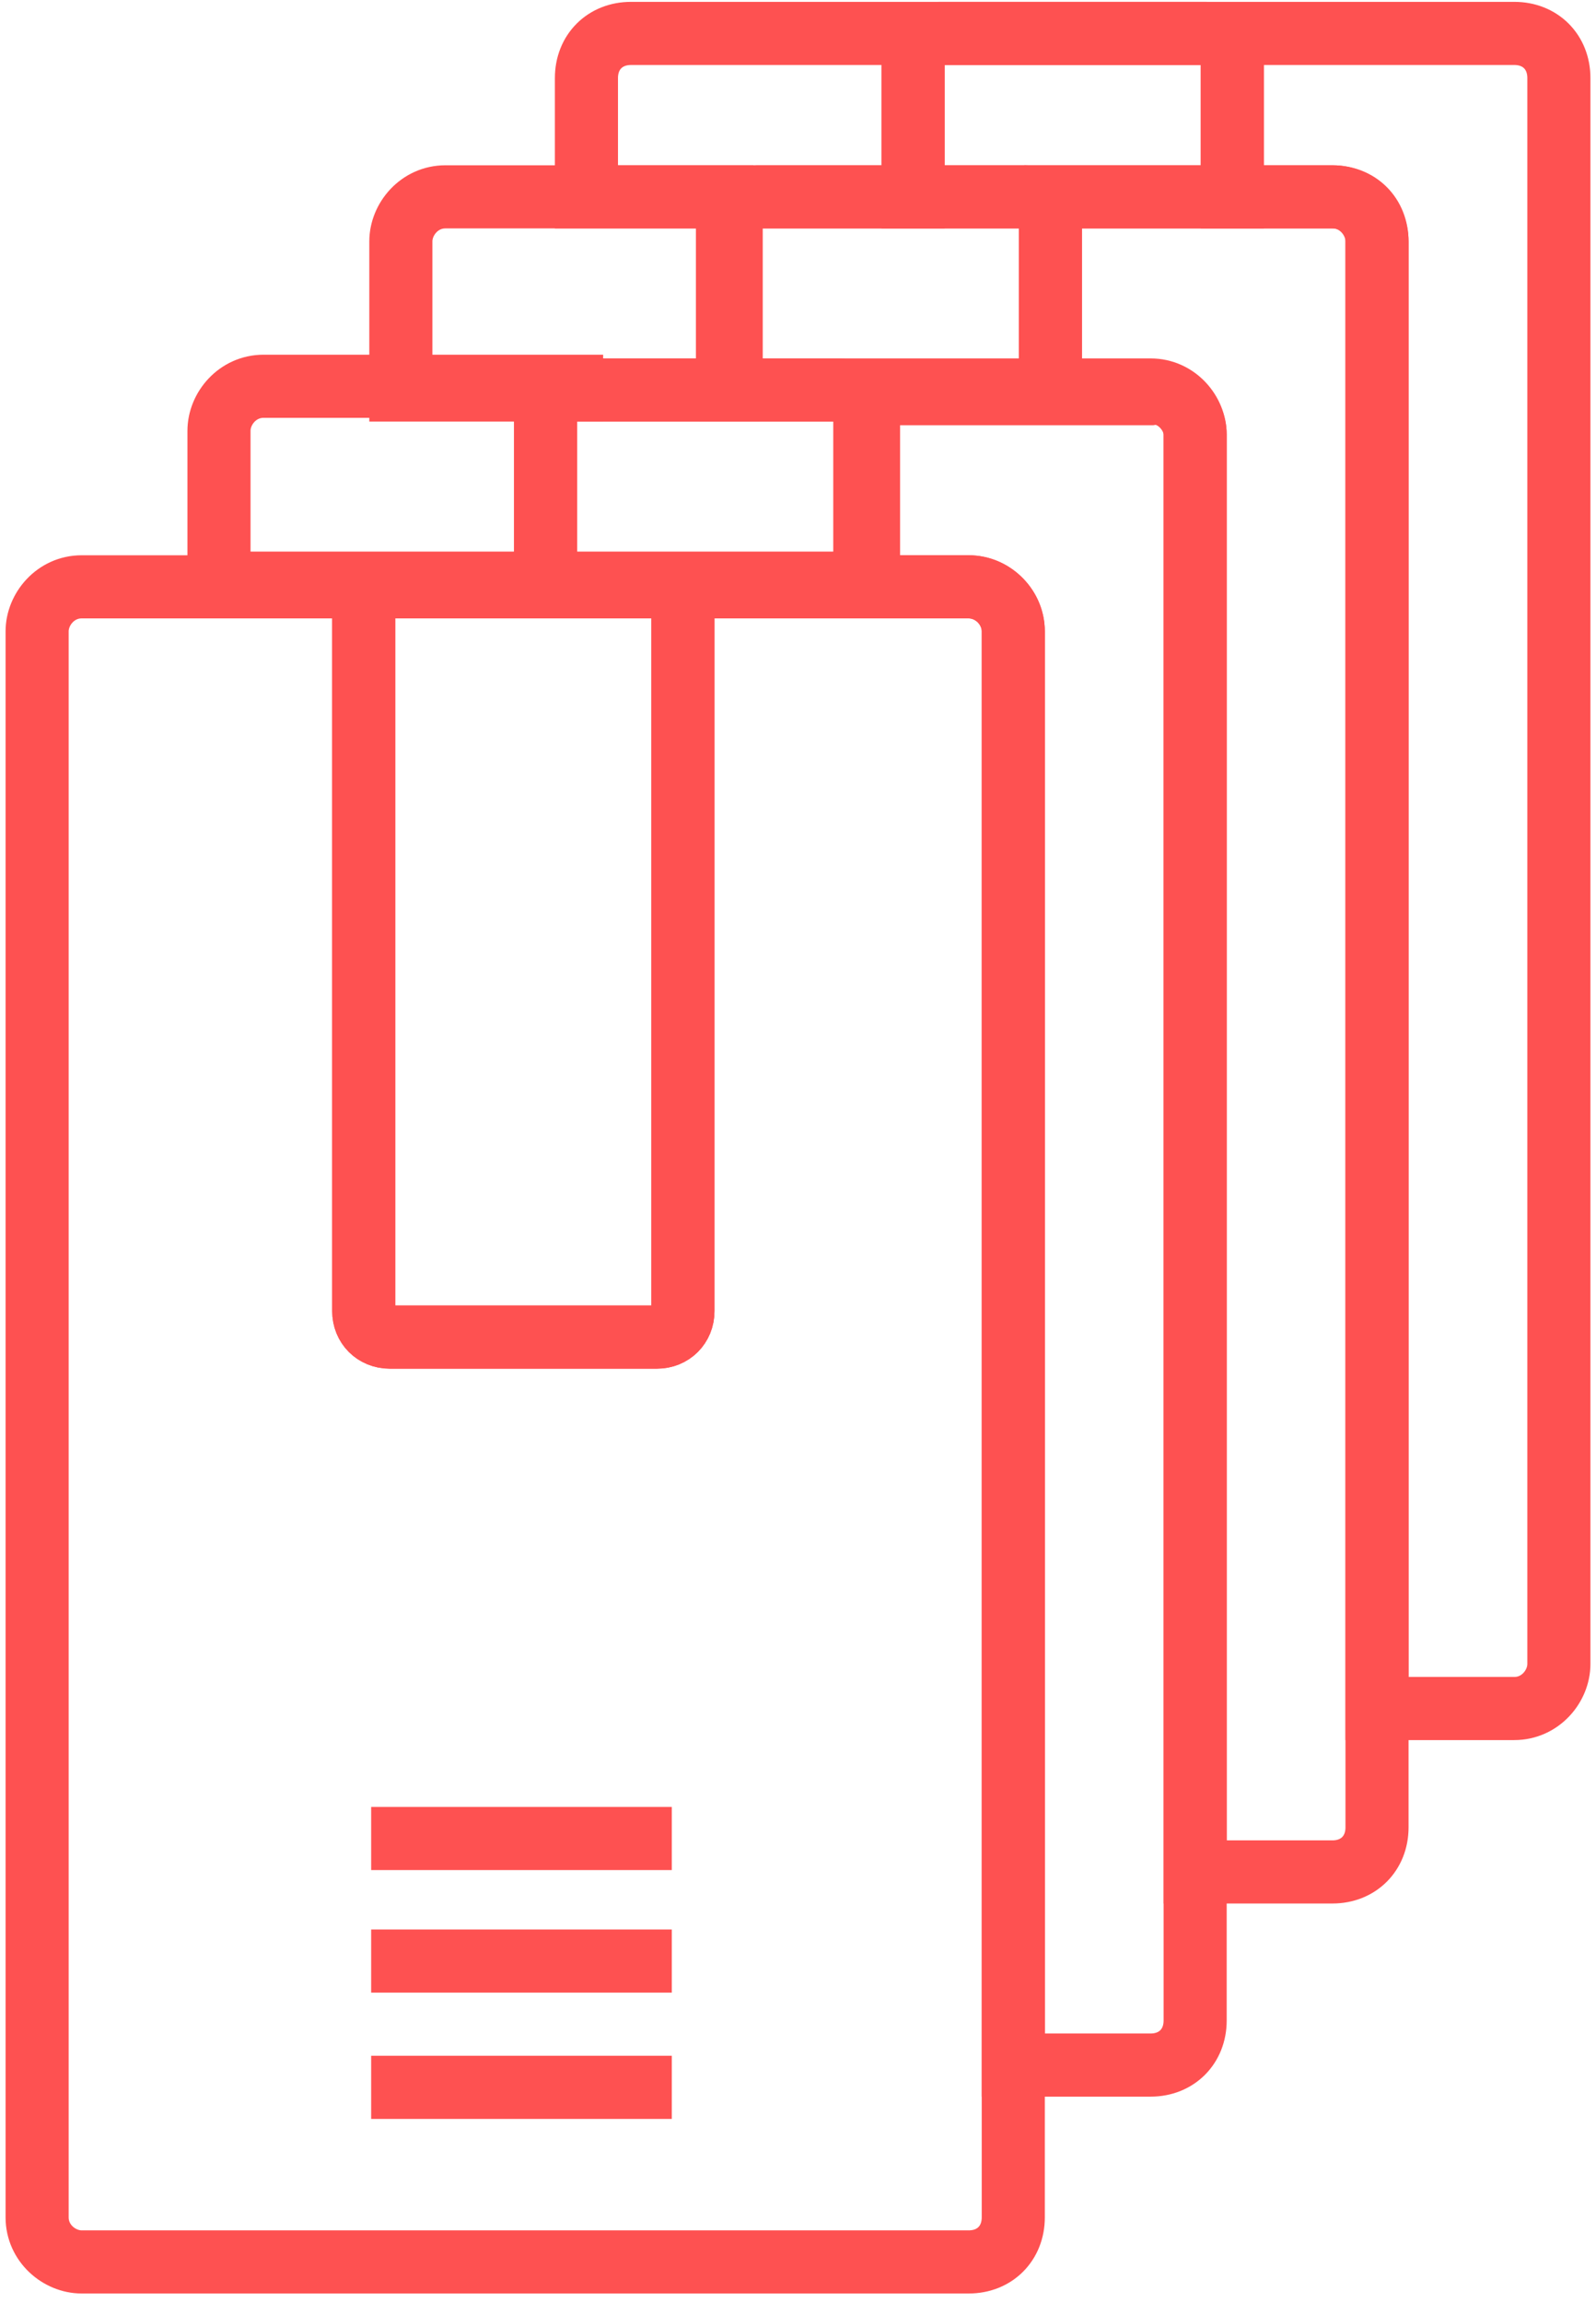
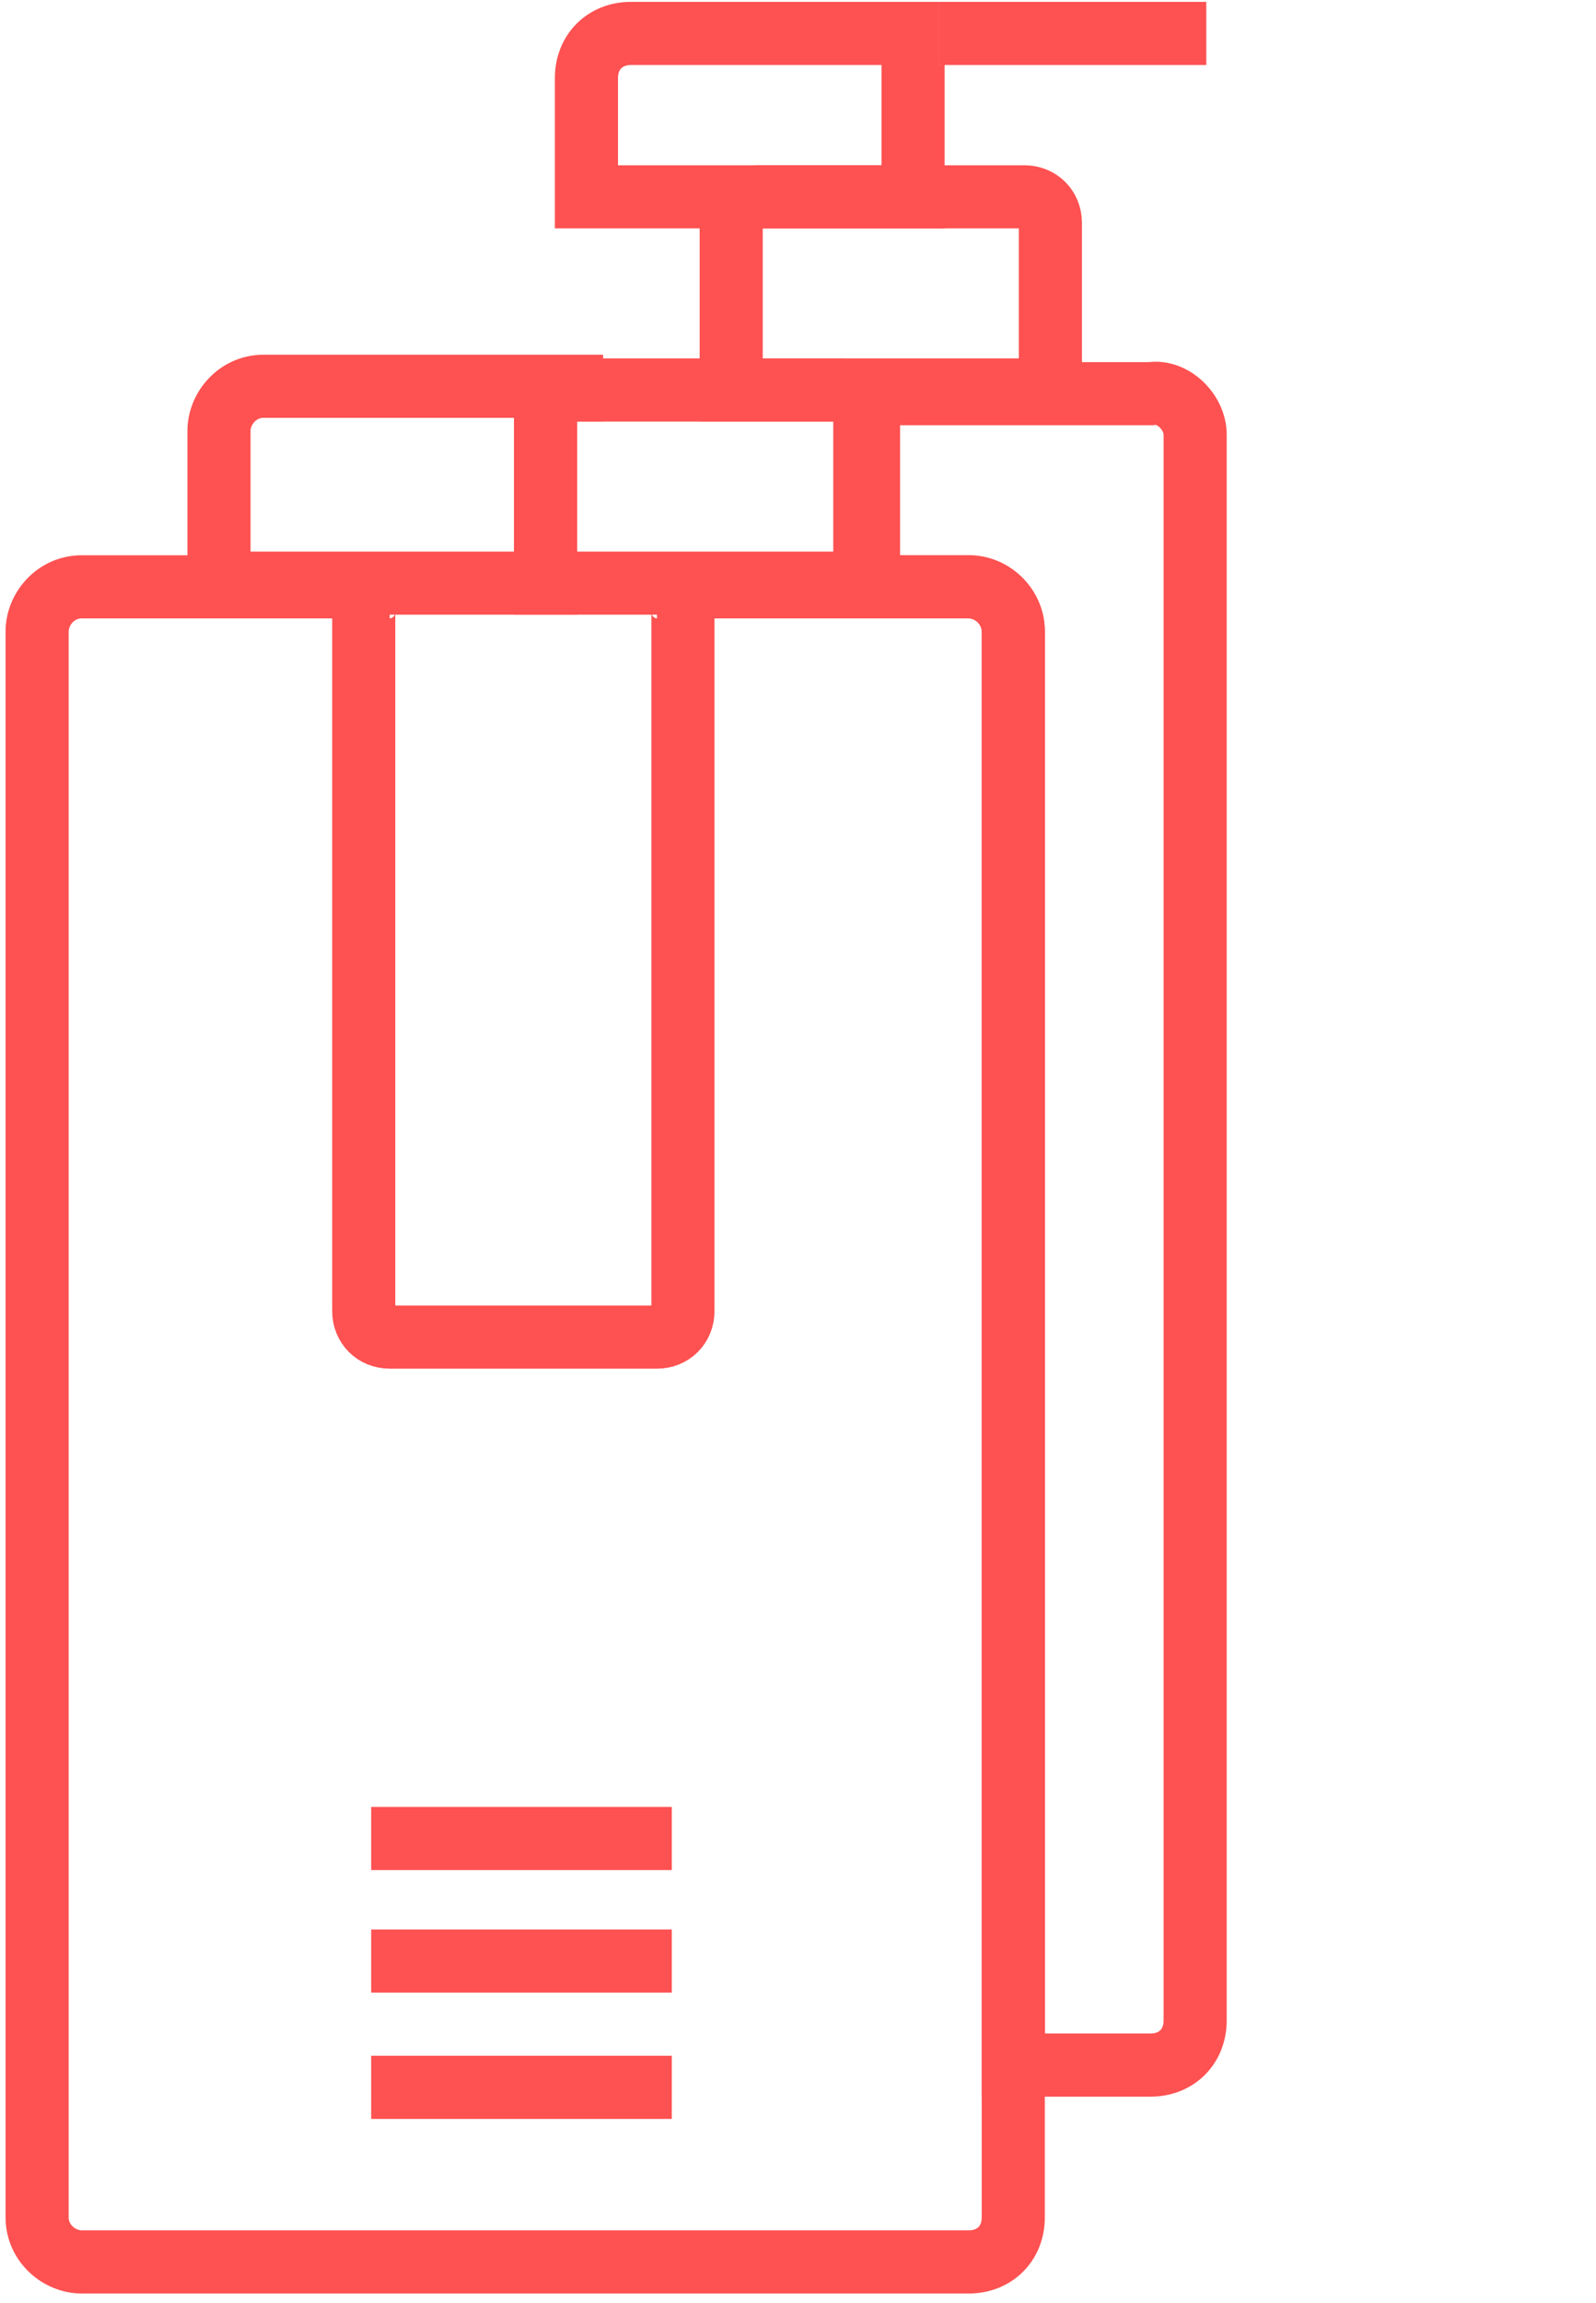
<svg xmlns="http://www.w3.org/2000/svg" version="1.1" id="Layer_1" x="0px" y="0px" viewBox="0 0 43 62" style="enable-background:new 0 0 43 62;" xml:space="preserve">
  <style type="text/css">
	.st0{fill:none;stroke:#FE5151;stroke-width:1.7;}
</style>
  <g>
    <path class="st0" d="M25.3,0.9c-0.4,0-0.7,0.3-0.7,0.7v3.7h-8.8V2.1c0-0.7,0.5-1.2,1.2-1.2H25.3z" />
-     <path class="st0" d="M42,2.1v42.7c0,0.6-0.5,1.2-1.2,1.2h-3.7V6.5c0-0.6-0.5-1.2-1.2-1.2h-2.7V1.6c0-0.4-0.3-0.7-0.7-0.7h8.3   C41.5,0.9,42,1.4,42,2.1z" />
    <polygon class="st0" points="32.5,0.9 25.3,0.9 25.3,0.9 32.5,0.9  " />
-     <path class="st0" d="M33.2,1.6v3.7h-8.6V1.6c0-0.4,0.3-0.7,0.7-0.7h7.2C32.9,0.9,33.2,1.2,33.2,1.6z" />
-     <path class="st0" d="M20.3,5.3c-0.4,0-0.7,0.3-0.7,0.7v4.5h-8.8V6.5c0-0.6,0.5-1.2,1.2-1.2H20.3z" />
-     <path class="st0" d="M37.1,6.5v42.7c0,0.7-0.5,1.2-1.2,1.2h-3.7V11.7c0-0.6-0.5-1.2-1.2-1.2h-2.7V6c0-0.4-0.3-0.7-0.7-0.7h8.3   C36.6,5.3,37.1,5.8,37.1,6.5z" />
    <path class="st0" d="M28.3,6v4.5h-8.6V6c0-0.4,0.3-0.7,0.7-0.7h7.2C28,5.3,28.3,5.6,28.3,6z" />
    <path class="st0" d="M32.2,11.7v42.7c0,0.7-0.5,1.2-1.2,1.2h-3.7V17c0-0.6-0.5-1.2-1.2-1.2h-2.7v-4.5c0-0.4-0.3-0.7-0.7-0.7H31   C31.6,10.5,32.2,11.1,32.2,11.7z" />
    <path class="st0" d="M15.4,10.5c-0.4,0-0.7,0.3-0.7,0.7v4.5H5.9v-4.1c0-0.6,0.5-1.2,1.2-1.2H15.4z" />
    <path class="st0" d="M23.3,11.2v4.5h-8.6v-4.5c0-0.4,0.3-0.7,0.7-0.7h7.2C23,10.5,23.3,10.9,23.3,11.2z" />
    <path class="st0" d="M27.3,17v42.7c0,0.7-0.5,1.2-1.2,1.2H2.2c-0.6,0-1.2-0.5-1.2-1.2V17c0-0.6,0.5-1.2,1.2-1.2h8.3   c-0.4,0-0.7,0.3-0.7,0.7v18.8c0,0.4,0.3,0.7,0.7,0.7h7.2c0.4,0,0.7-0.3,0.7-0.7V16.5c0-0.4-0.3-0.7-0.7-0.7h8.4   C26.7,15.8,27.3,16.3,27.3,17z" />
-     <path class="st0" d="M18.4,16.5v18.8c0,0.4-0.3,0.7-0.7,0.7h-7.2c-0.4,0-0.7-0.3-0.7-0.7V16.5c0-0.4,0.3-0.7,0.7-0.7h7.2   C18.1,15.8,18.4,16.1,18.4,16.5z" />
  </g>
  <path class="st0" d="M10,49.5h8.1" />
  <path class="st0" d="M10,52.8h8.1" />
  <path class="st0" d="M10,56.2h8.1" />
</svg>